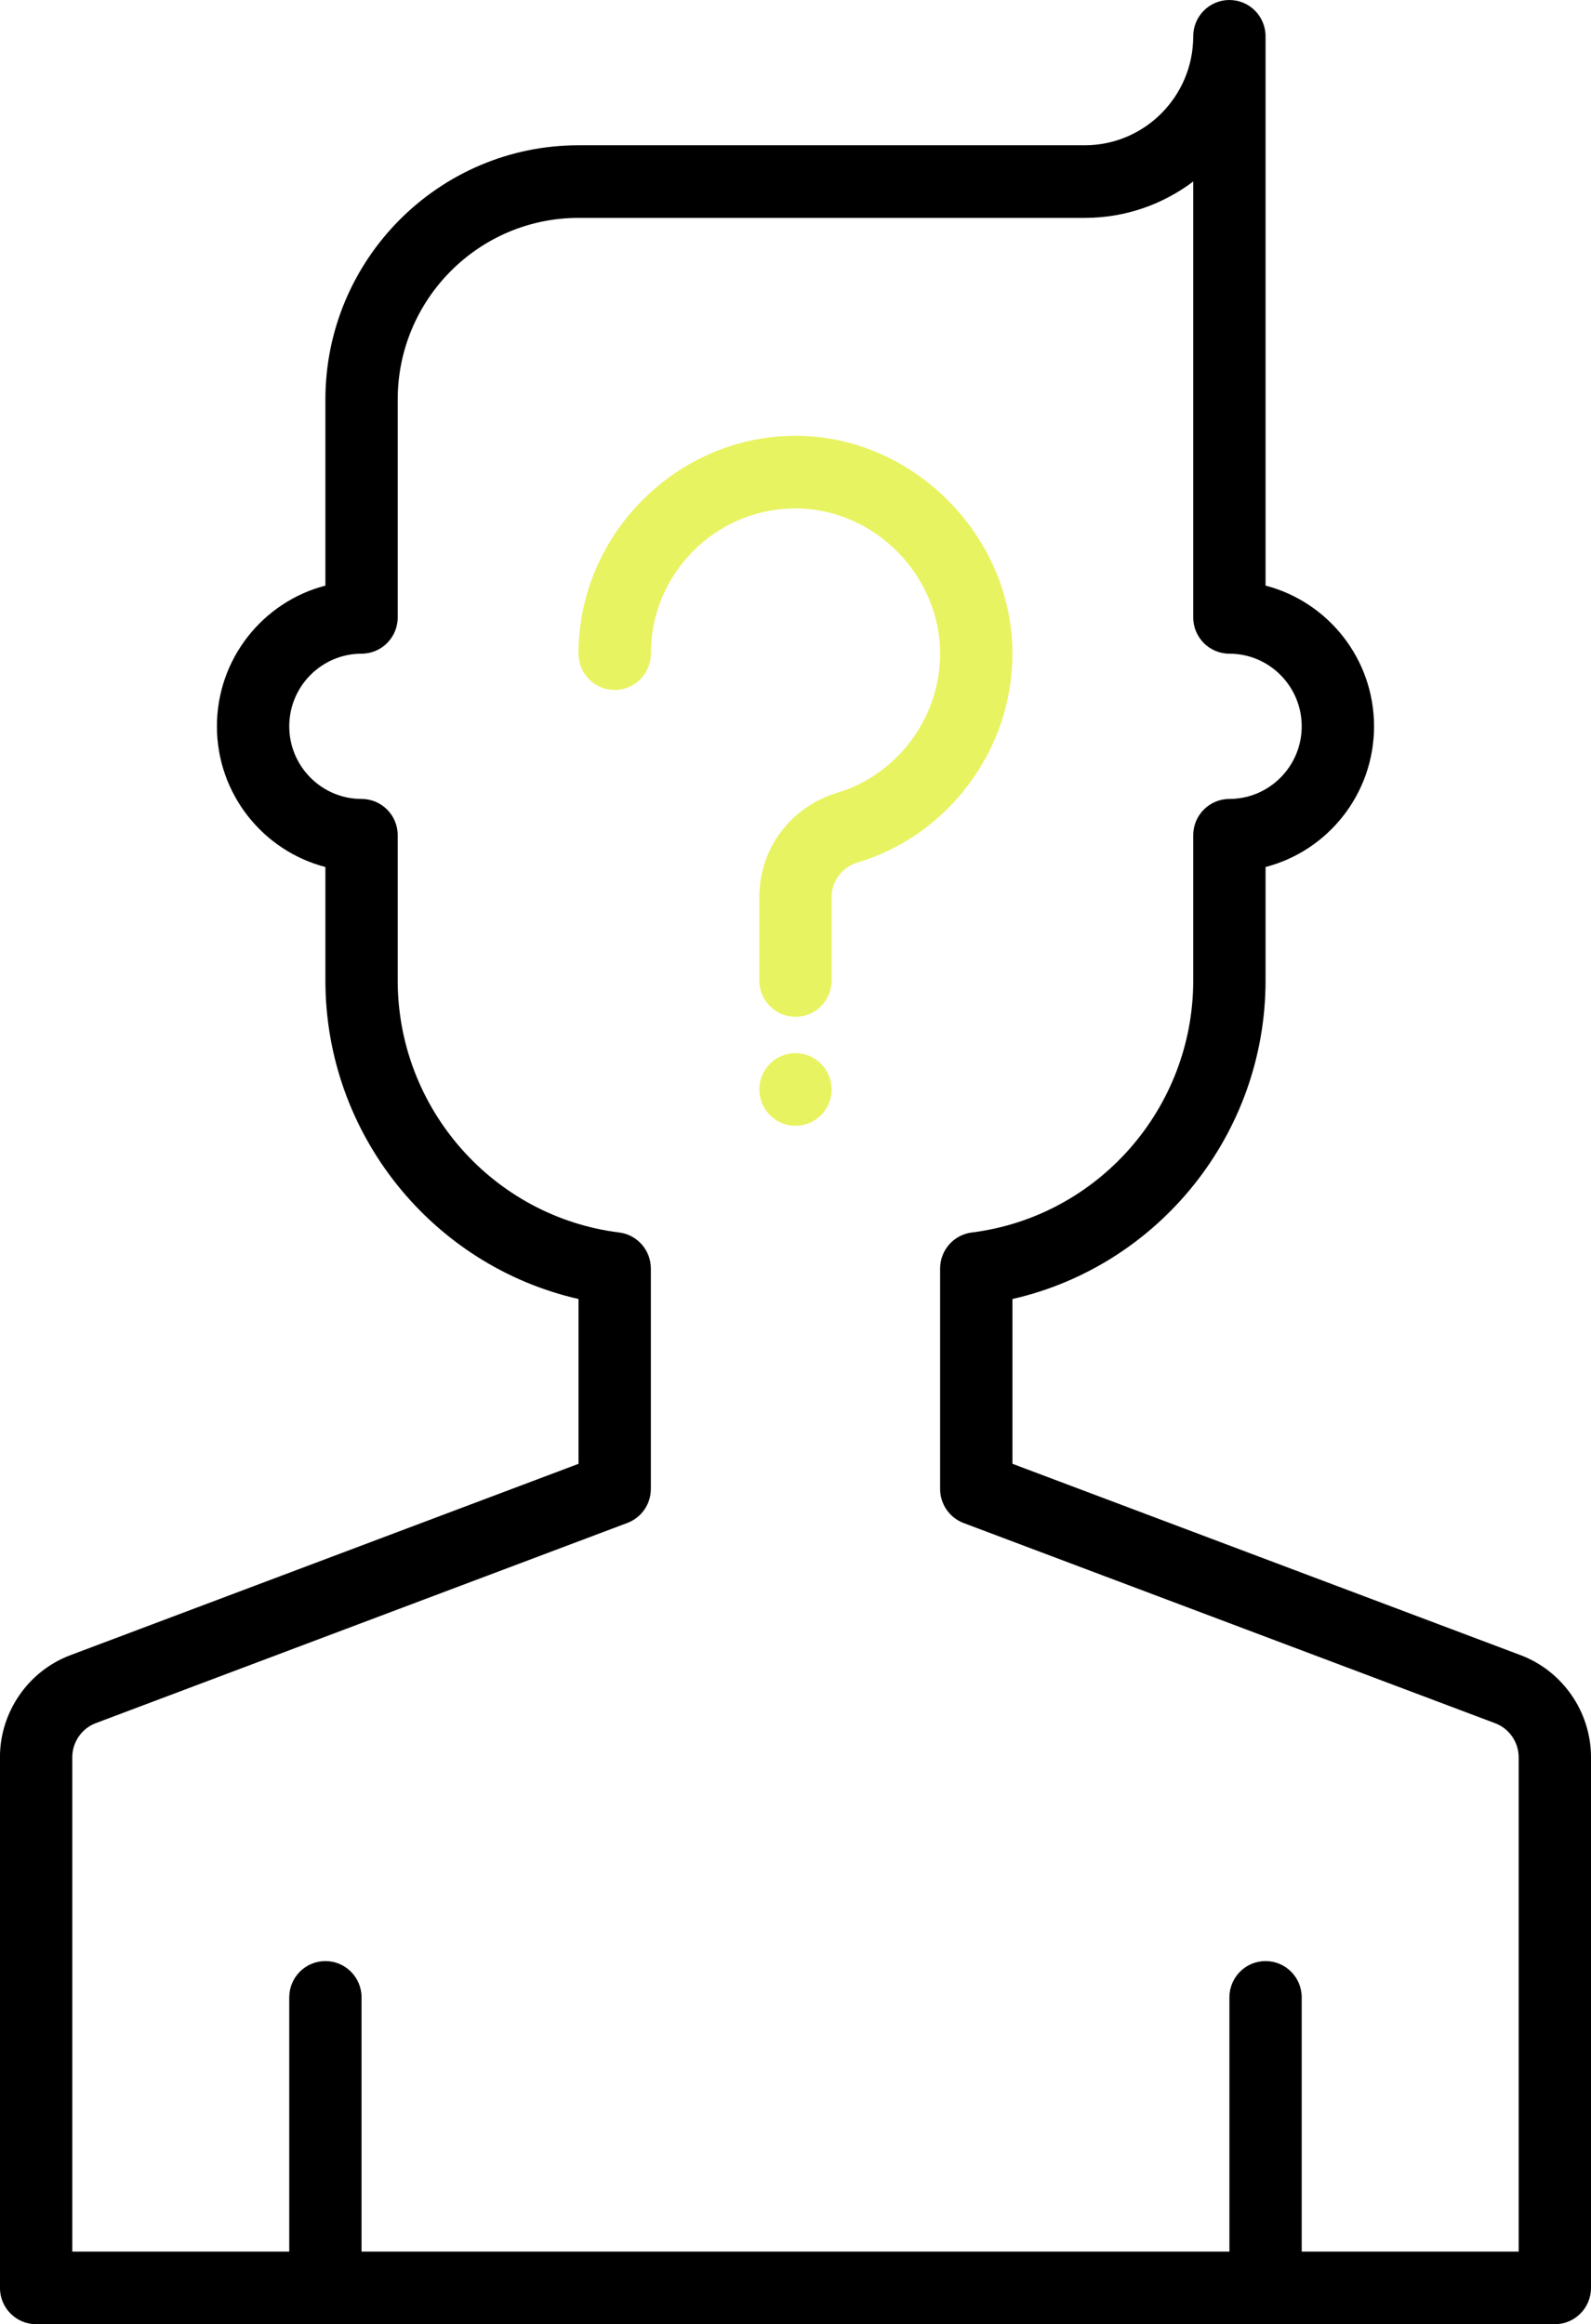
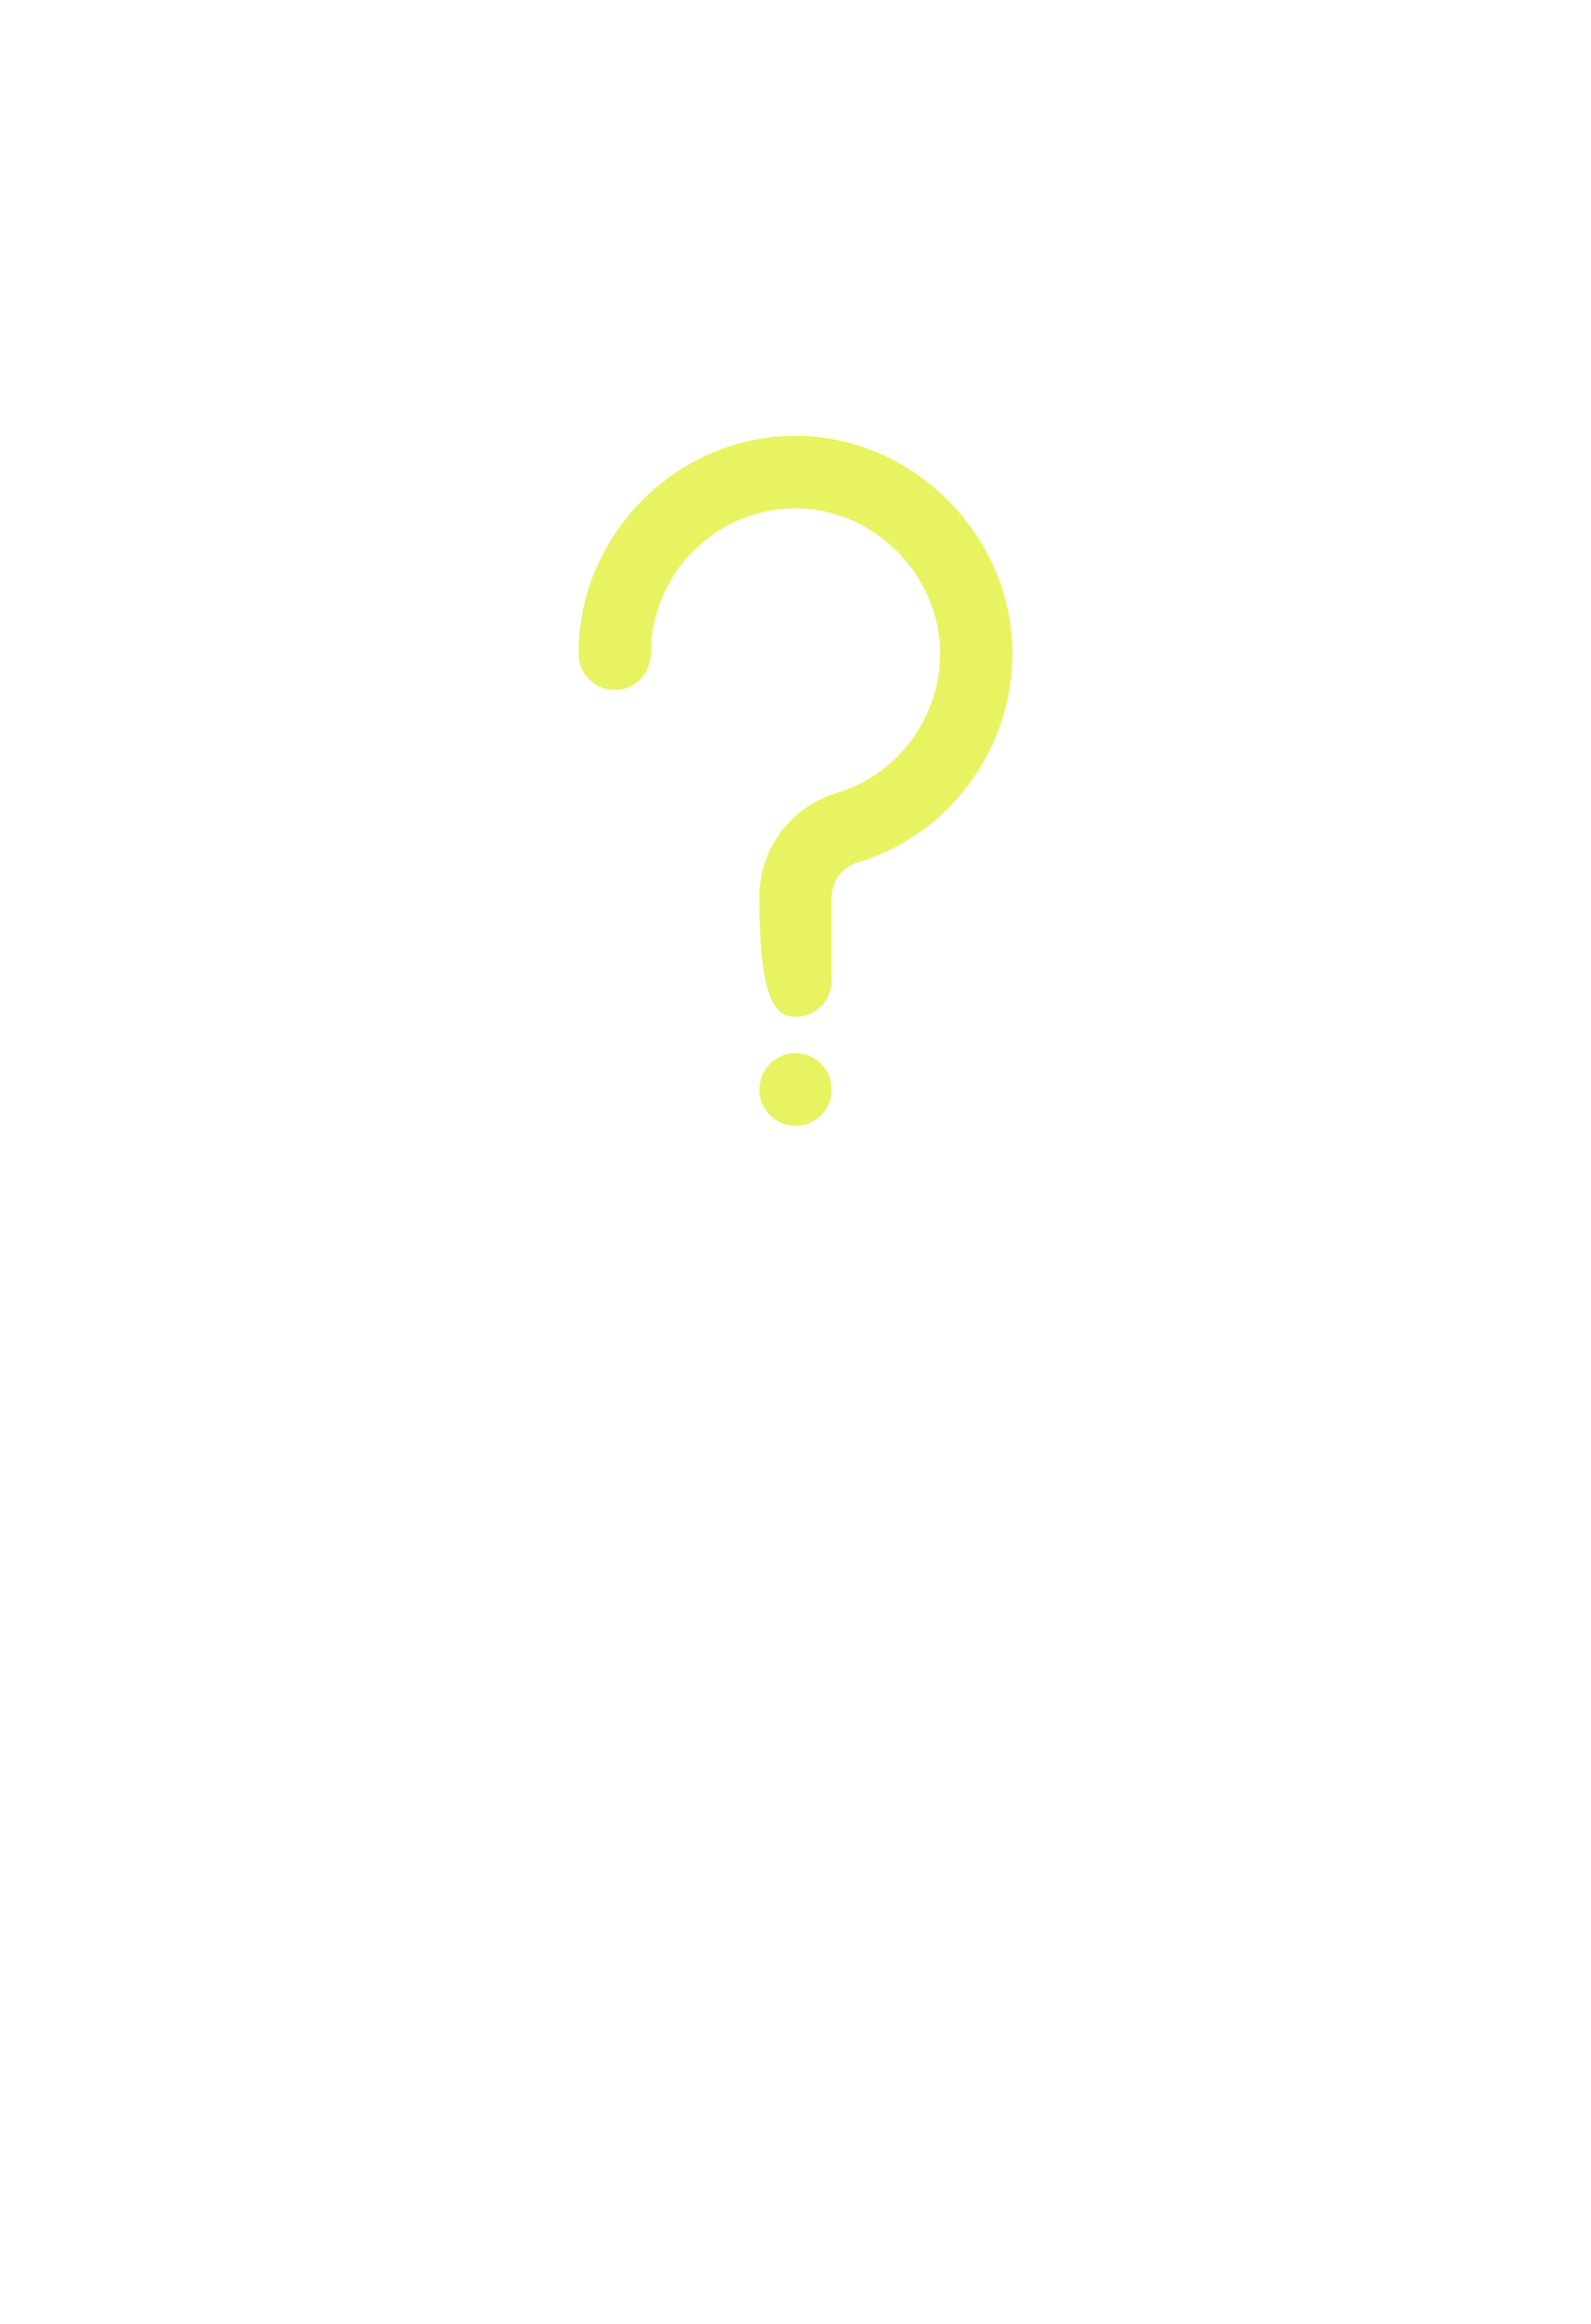
<svg xmlns="http://www.w3.org/2000/svg" width="76" height="111" viewBox="0 0 76 111" fill="none">
  <g clip-path="url(#clip0_124_234)">
-     <path d="M1.725 111H74.273C75.228 111 76 110.223 76 109.266V83.92C76 81.763 74.65 79.807 72.638 79.048L48.363 69.908V62.039C55.353 60.447 60.454 54.16 60.454 46.828V41.407C63.433 40.636 65.636 37.916 65.636 34.688C65.636 31.459 63.433 28.741 60.454 27.968V1.734C60.454 0.777 59.682 0 58.727 0C57.771 0 56.999 0.777 56.999 1.734C56.999 4.603 54.674 6.938 51.818 6.938H27.635C20.969 6.938 15.544 12.384 15.544 19.078V27.968C12.565 28.739 10.362 31.459 10.362 34.688C10.362 37.916 12.565 40.634 15.544 41.407V46.828C15.544 54.158 20.645 60.445 27.635 62.039V69.91L3.36 79.05C1.35 79.805 -0.002 81.763 -0.002 83.92V109.266C-0.002 110.223 0.77 111 1.725 111ZM3.453 83.92C3.453 83.201 3.905 82.548 4.574 82.295L29.968 72.733C30.642 72.479 31.09 71.833 31.09 71.109V60.582C31.09 59.708 30.44 58.969 29.578 58.862C23.547 58.105 18.998 52.933 18.998 46.828V39.891C18.998 38.933 18.227 38.156 17.271 38.156C15.366 38.156 13.817 36.6 13.817 34.688C13.817 32.775 15.366 31.219 17.271 31.219C18.227 31.219 18.998 30.442 18.998 29.484V19.078C18.998 14.297 22.872 10.406 27.635 10.406H51.818C53.76 10.406 55.554 9.758 56.999 8.668V29.484C56.999 30.442 57.771 31.219 58.727 31.219C60.63 31.219 62.181 32.775 62.181 34.688C62.181 36.6 60.63 38.156 58.727 38.156C57.771 38.156 56.999 38.933 56.999 39.891V46.828C56.999 52.933 52.451 58.105 46.42 58.862C45.556 58.971 44.908 59.708 44.908 60.584V71.111C44.908 71.835 45.356 72.481 46.028 72.737L71.422 82.299C72.093 82.552 72.545 83.204 72.545 83.922V107.533H62.181V95.393C62.181 94.435 61.41 93.658 60.454 93.658C59.499 93.658 58.727 94.435 58.727 95.393V107.533H17.271V95.393C17.271 94.435 16.499 93.658 15.544 93.658C14.588 93.658 13.817 94.435 13.817 95.393V107.533H3.453V83.922V83.92Z" fill="black" />
-     <path d="M37.999 24.281C41.744 24.281 44.908 27.459 44.908 31.219C44.908 34.259 42.885 36.993 39.987 37.865C37.764 38.535 36.272 40.533 36.272 42.84V46.828C36.272 47.785 37.044 48.562 37.999 48.562C38.955 48.562 39.726 47.785 39.726 46.828V42.84C39.726 42.077 40.23 41.413 40.98 41.187C45.327 39.881 48.363 35.78 48.363 31.219C48.363 25.58 43.615 20.812 37.999 20.812C32.383 20.812 27.635 25.48 27.635 31.219C27.635 32.176 28.407 32.953 29.362 32.953C30.318 32.953 31.09 32.176 31.09 31.219C31.09 27.393 34.189 24.281 37.999 24.281Z" fill="#E8F361" />
+     <path d="M37.999 24.281C41.744 24.281 44.908 27.459 44.908 31.219C44.908 34.259 42.885 36.993 39.987 37.865C37.764 38.535 36.272 40.533 36.272 42.84C36.272 47.785 37.044 48.562 37.999 48.562C38.955 48.562 39.726 47.785 39.726 46.828V42.84C39.726 42.077 40.23 41.413 40.98 41.187C45.327 39.881 48.363 35.78 48.363 31.219C48.363 25.58 43.615 20.812 37.999 20.812C32.383 20.812 27.635 25.48 27.635 31.219C27.635 32.176 28.407 32.953 29.362 32.953C30.318 32.953 31.09 32.176 31.09 31.219C31.09 27.393 34.189 24.281 37.999 24.281Z" fill="#E8F361" />
    <path d="M39.726 52.031C39.726 52.989 38.953 53.766 37.999 53.766C37.046 53.766 36.272 52.989 36.272 52.031C36.272 51.074 37.046 50.297 37.999 50.297C38.953 50.297 39.726 51.074 39.726 52.031Z" fill="#E8F361" />
  </g>
  <defs>
    <clipPath id="clip0_124_234">
      <rect width="76" height="111" fill="white" />
    </clipPath>
  </defs>
</svg>